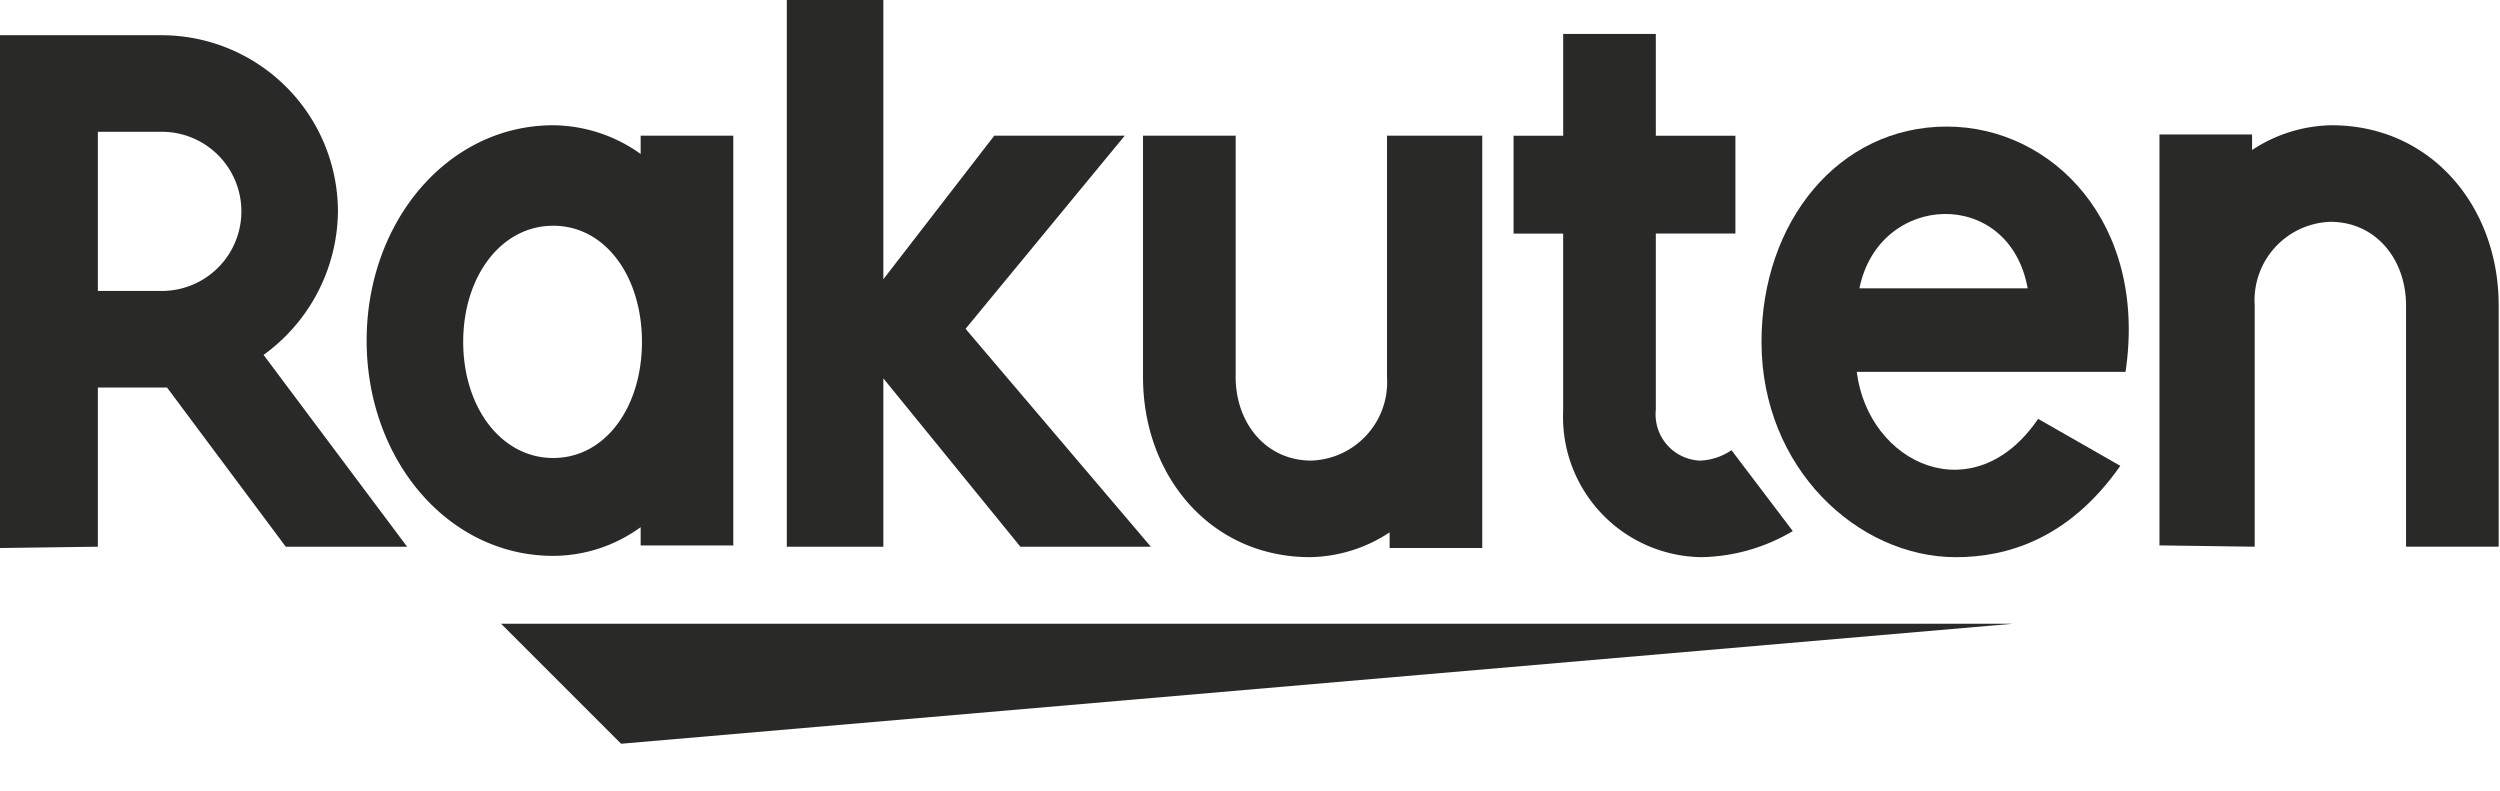
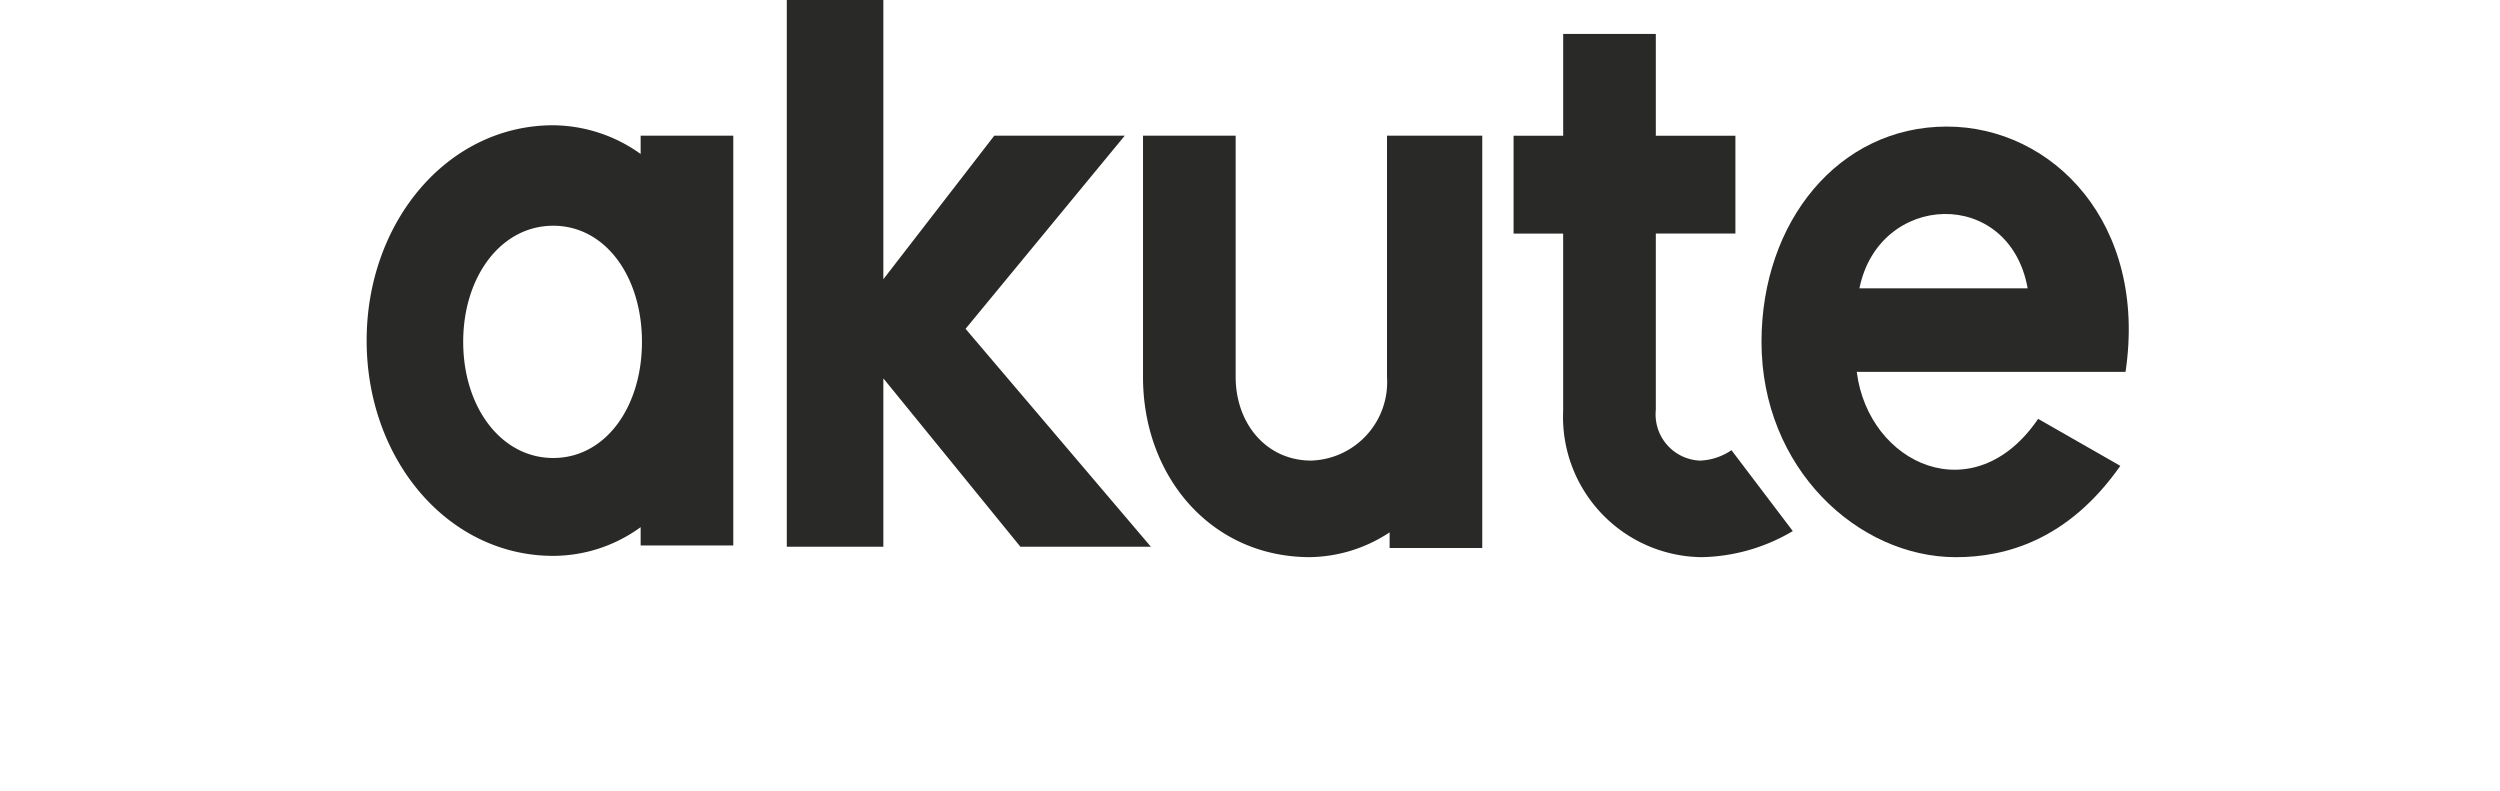
<svg xmlns="http://www.w3.org/2000/svg" width="135.854" height="42.991" viewBox="0 0 135.854 42.991">
-   <rect width="135.854" height="41.148" transform="translate(0 1.844)" fill="none" />
  <g transform="translate(0 0)">
-     <path d="M145.279,63.6H63.1l6.523,6.523Z" transform="translate(-35.872 -29.707)" fill="#292927" />
    <path d="M67.69,25.967v.993a8.272,8.272,0,0,0-4.751-1.56C57.2,25.4,52.8,30.647,52.8,37.1s4.4,11.7,10.139,11.7a8.106,8.106,0,0,0,4.751-1.56v.993h5.034V25.967ZM62.939,43.481c-2.836,0-4.892-2.765-4.892-6.311S60.1,30.86,62.939,30.86s4.822,2.765,4.822,6.311S65.776,43.481,62.939,43.481Z" transform="translate(-32.876 -18.593)" fill="#292927" />
    <path d="M125.559,26.2V39.317a4.266,4.266,0,0,1-4.112,4.538c-2.482,0-4.112-2.056-4.112-4.538V26.2H112.3V39.317c0,5.389,3.687,9.785,9.076,9.785a8.031,8.031,0,0,0,4.325-1.347v.851h5.034V26.2Z" transform="translate(-50.187 -18.826)" fill="#292927" />
-     <path d="M195.376,48.3V35.185a4.266,4.266,0,0,1,4.112-4.538c2.482,0,4.112,2.056,4.112,4.538V48.3h5.034V35.185c0-5.389-3.687-9.785-9.076-9.785a8.031,8.031,0,0,0-4.325,1.347V25.9H190.2V48.231l5.176.071Z" transform="translate(-72.852 -18.593)" fill="#292927" />
-     <path d="M30.018,46.295v-8.65h3.758l6.452,8.65h6.594l-7.8-10.423a9.732,9.732,0,0,0,4.042-7.8A9.593,9.593,0,0,0,33.421,18.5H24.7V46.366l5.318-.071Zm0-22.548h3.474a4.325,4.325,0,0,1,0,8.65H30.018Z" transform="translate(-24.7 -16.586)" fill="#292927" />
    <path d="M152.541,41.019a3.245,3.245,0,0,1-1.7.567,2.513,2.513,0,0,1-2.411-2.765V29.248h4.325V23.931h-4.325V18.4h-5.034v5.531H140.7v5.318h2.694v9.643a7.619,7.619,0,0,0,7.516,7.941,10.034,10.034,0,0,0,4.963-1.418Z" transform="translate(-58.45 -16.556)" fill="#292927" />
    <path d="M94.714,33.668l8.65-10.494h-7.09l-6.027,7.8V15.8H85V45.509h5.247V36.362l7.445,9.147h7.091Z" transform="translate(-42.244 -15.8)" fill="#292927" />
    <path d="M169.769,25.5c-5.885,0-10.068,5.176-10.068,11.7,0,6.878,5.247,11.7,10.565,11.7,2.694,0,6.1-.922,8.934-4.963l-4.467-2.553c-3.474,5.105-9.218,2.482-9.856-2.553h14.606C180.688,30.747,175.512,25.5,169.769,25.5Zm4.4,8.792h-9.147C166.081,29.045,173.172,28.762,174.165,34.292Z" transform="translate(-63.978 -18.622)" fill="#292927" />
  </g>
</svg>